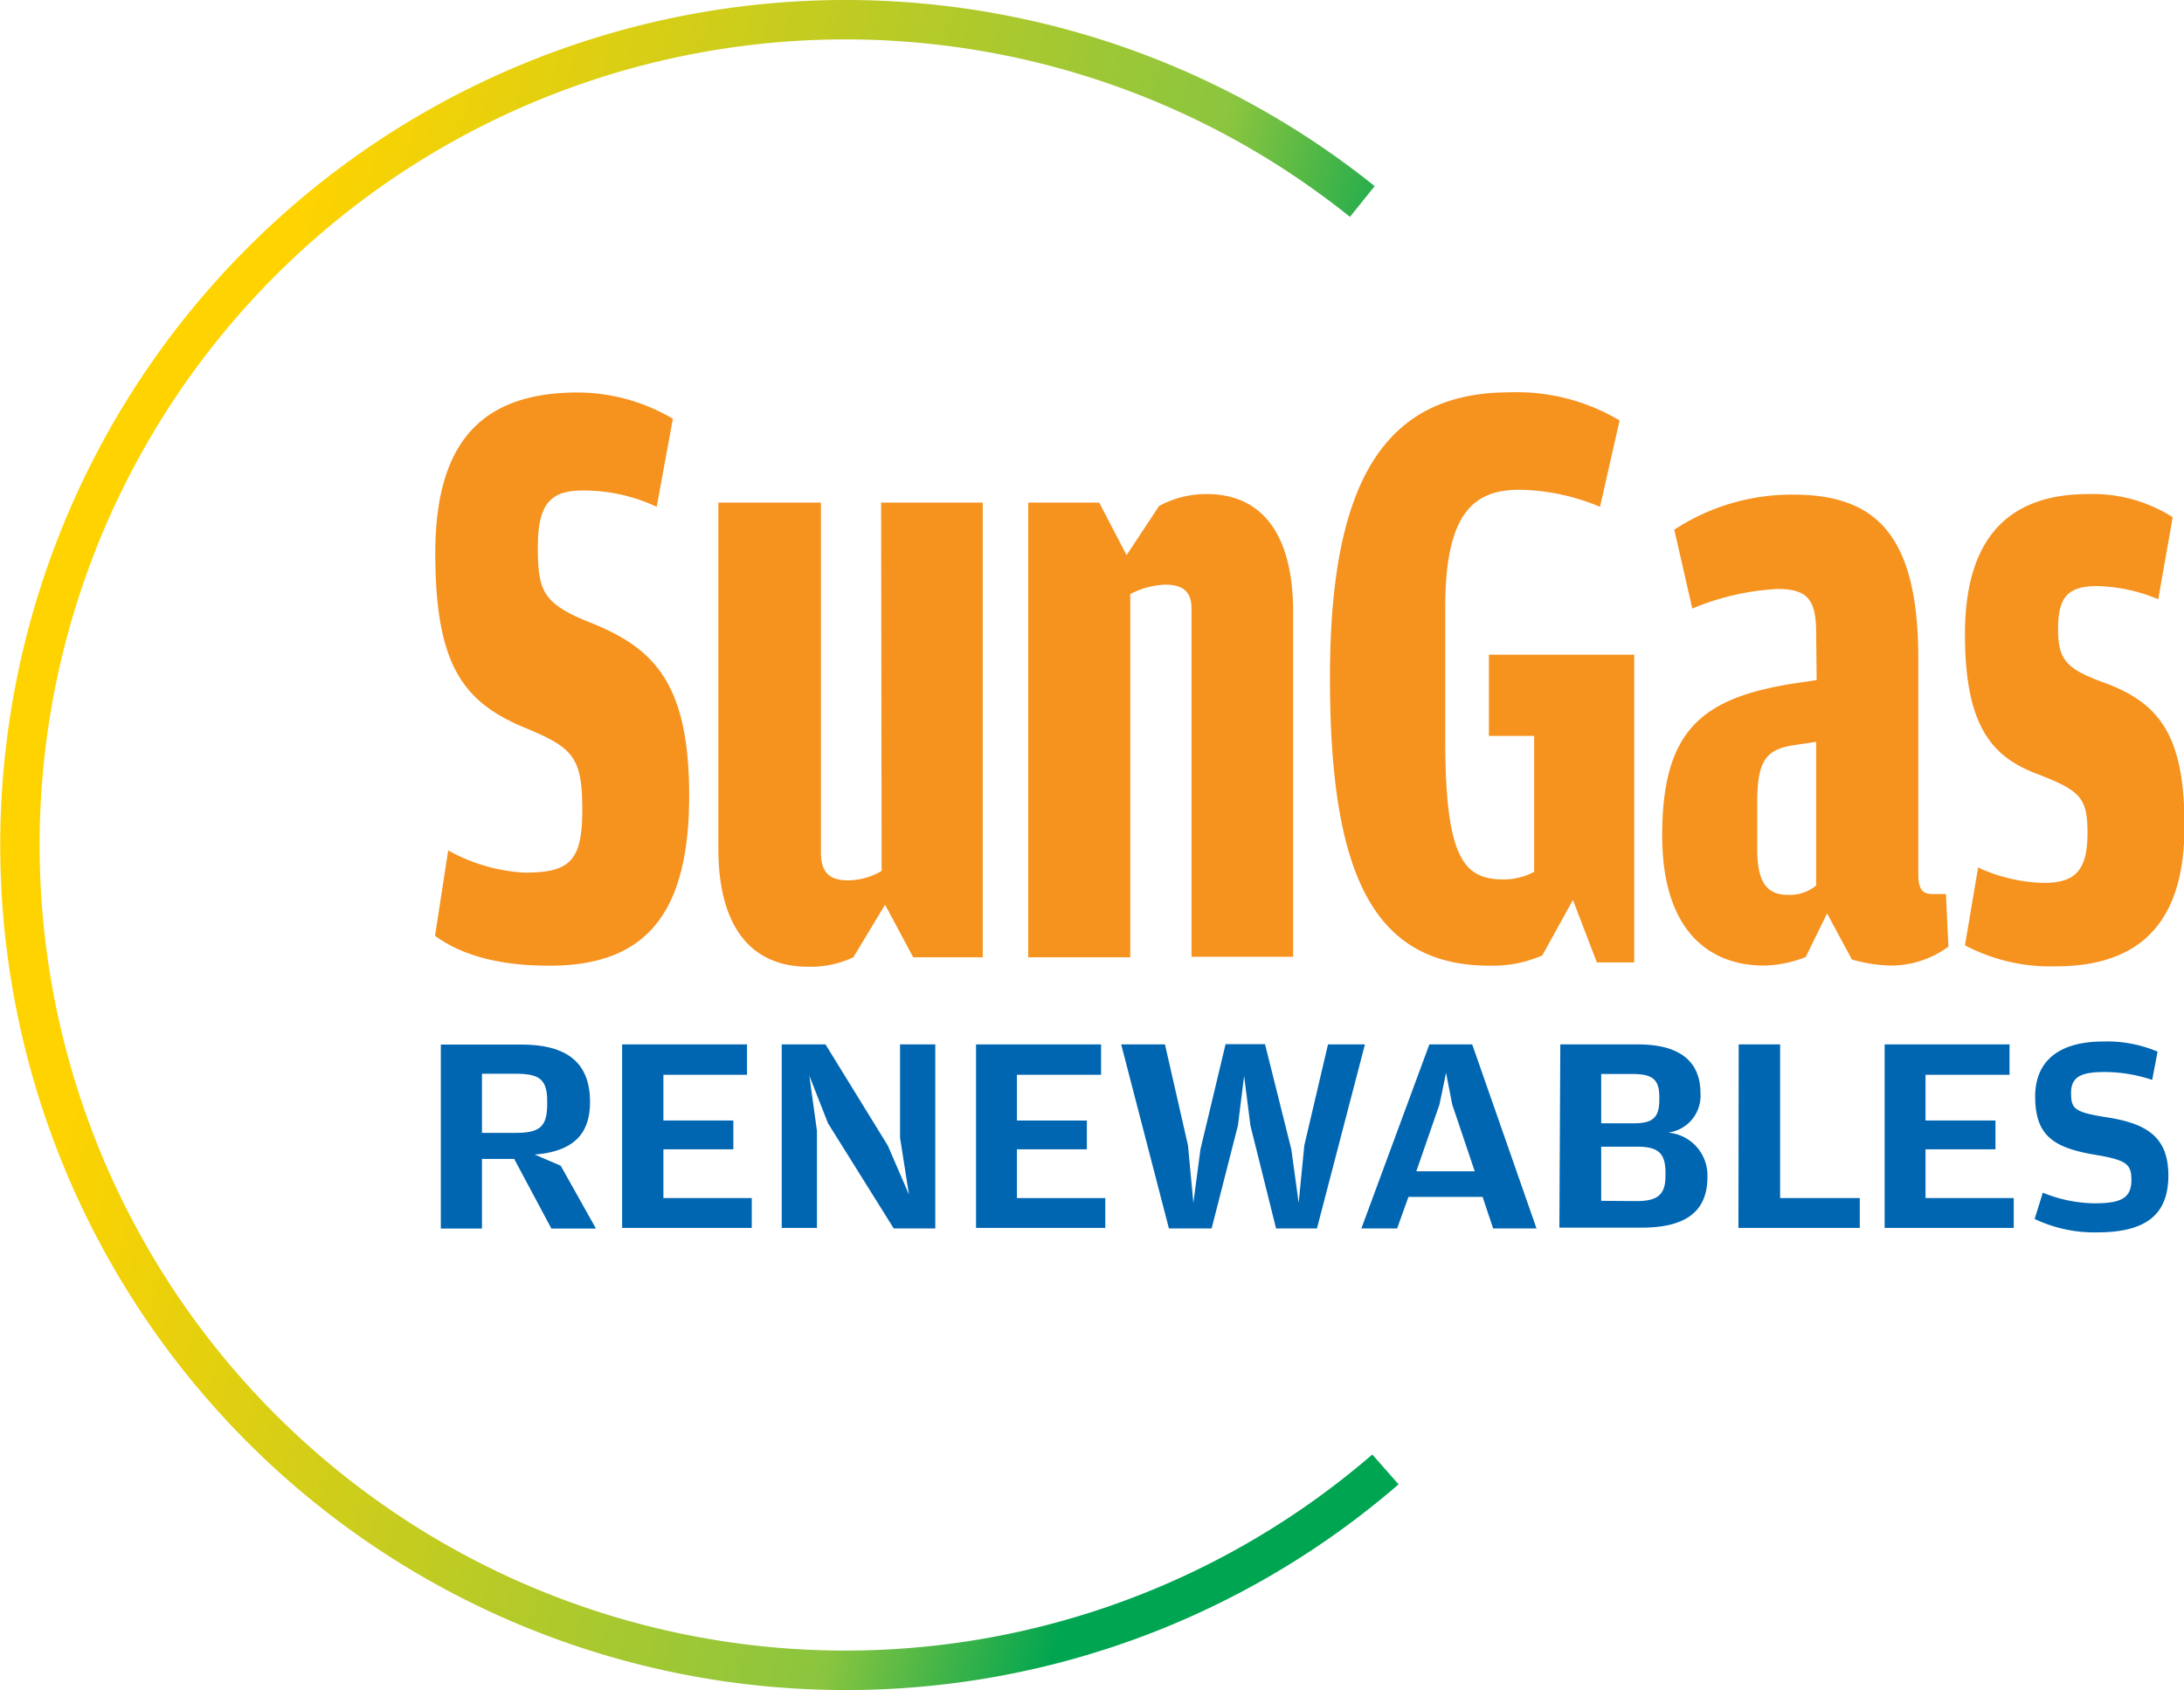
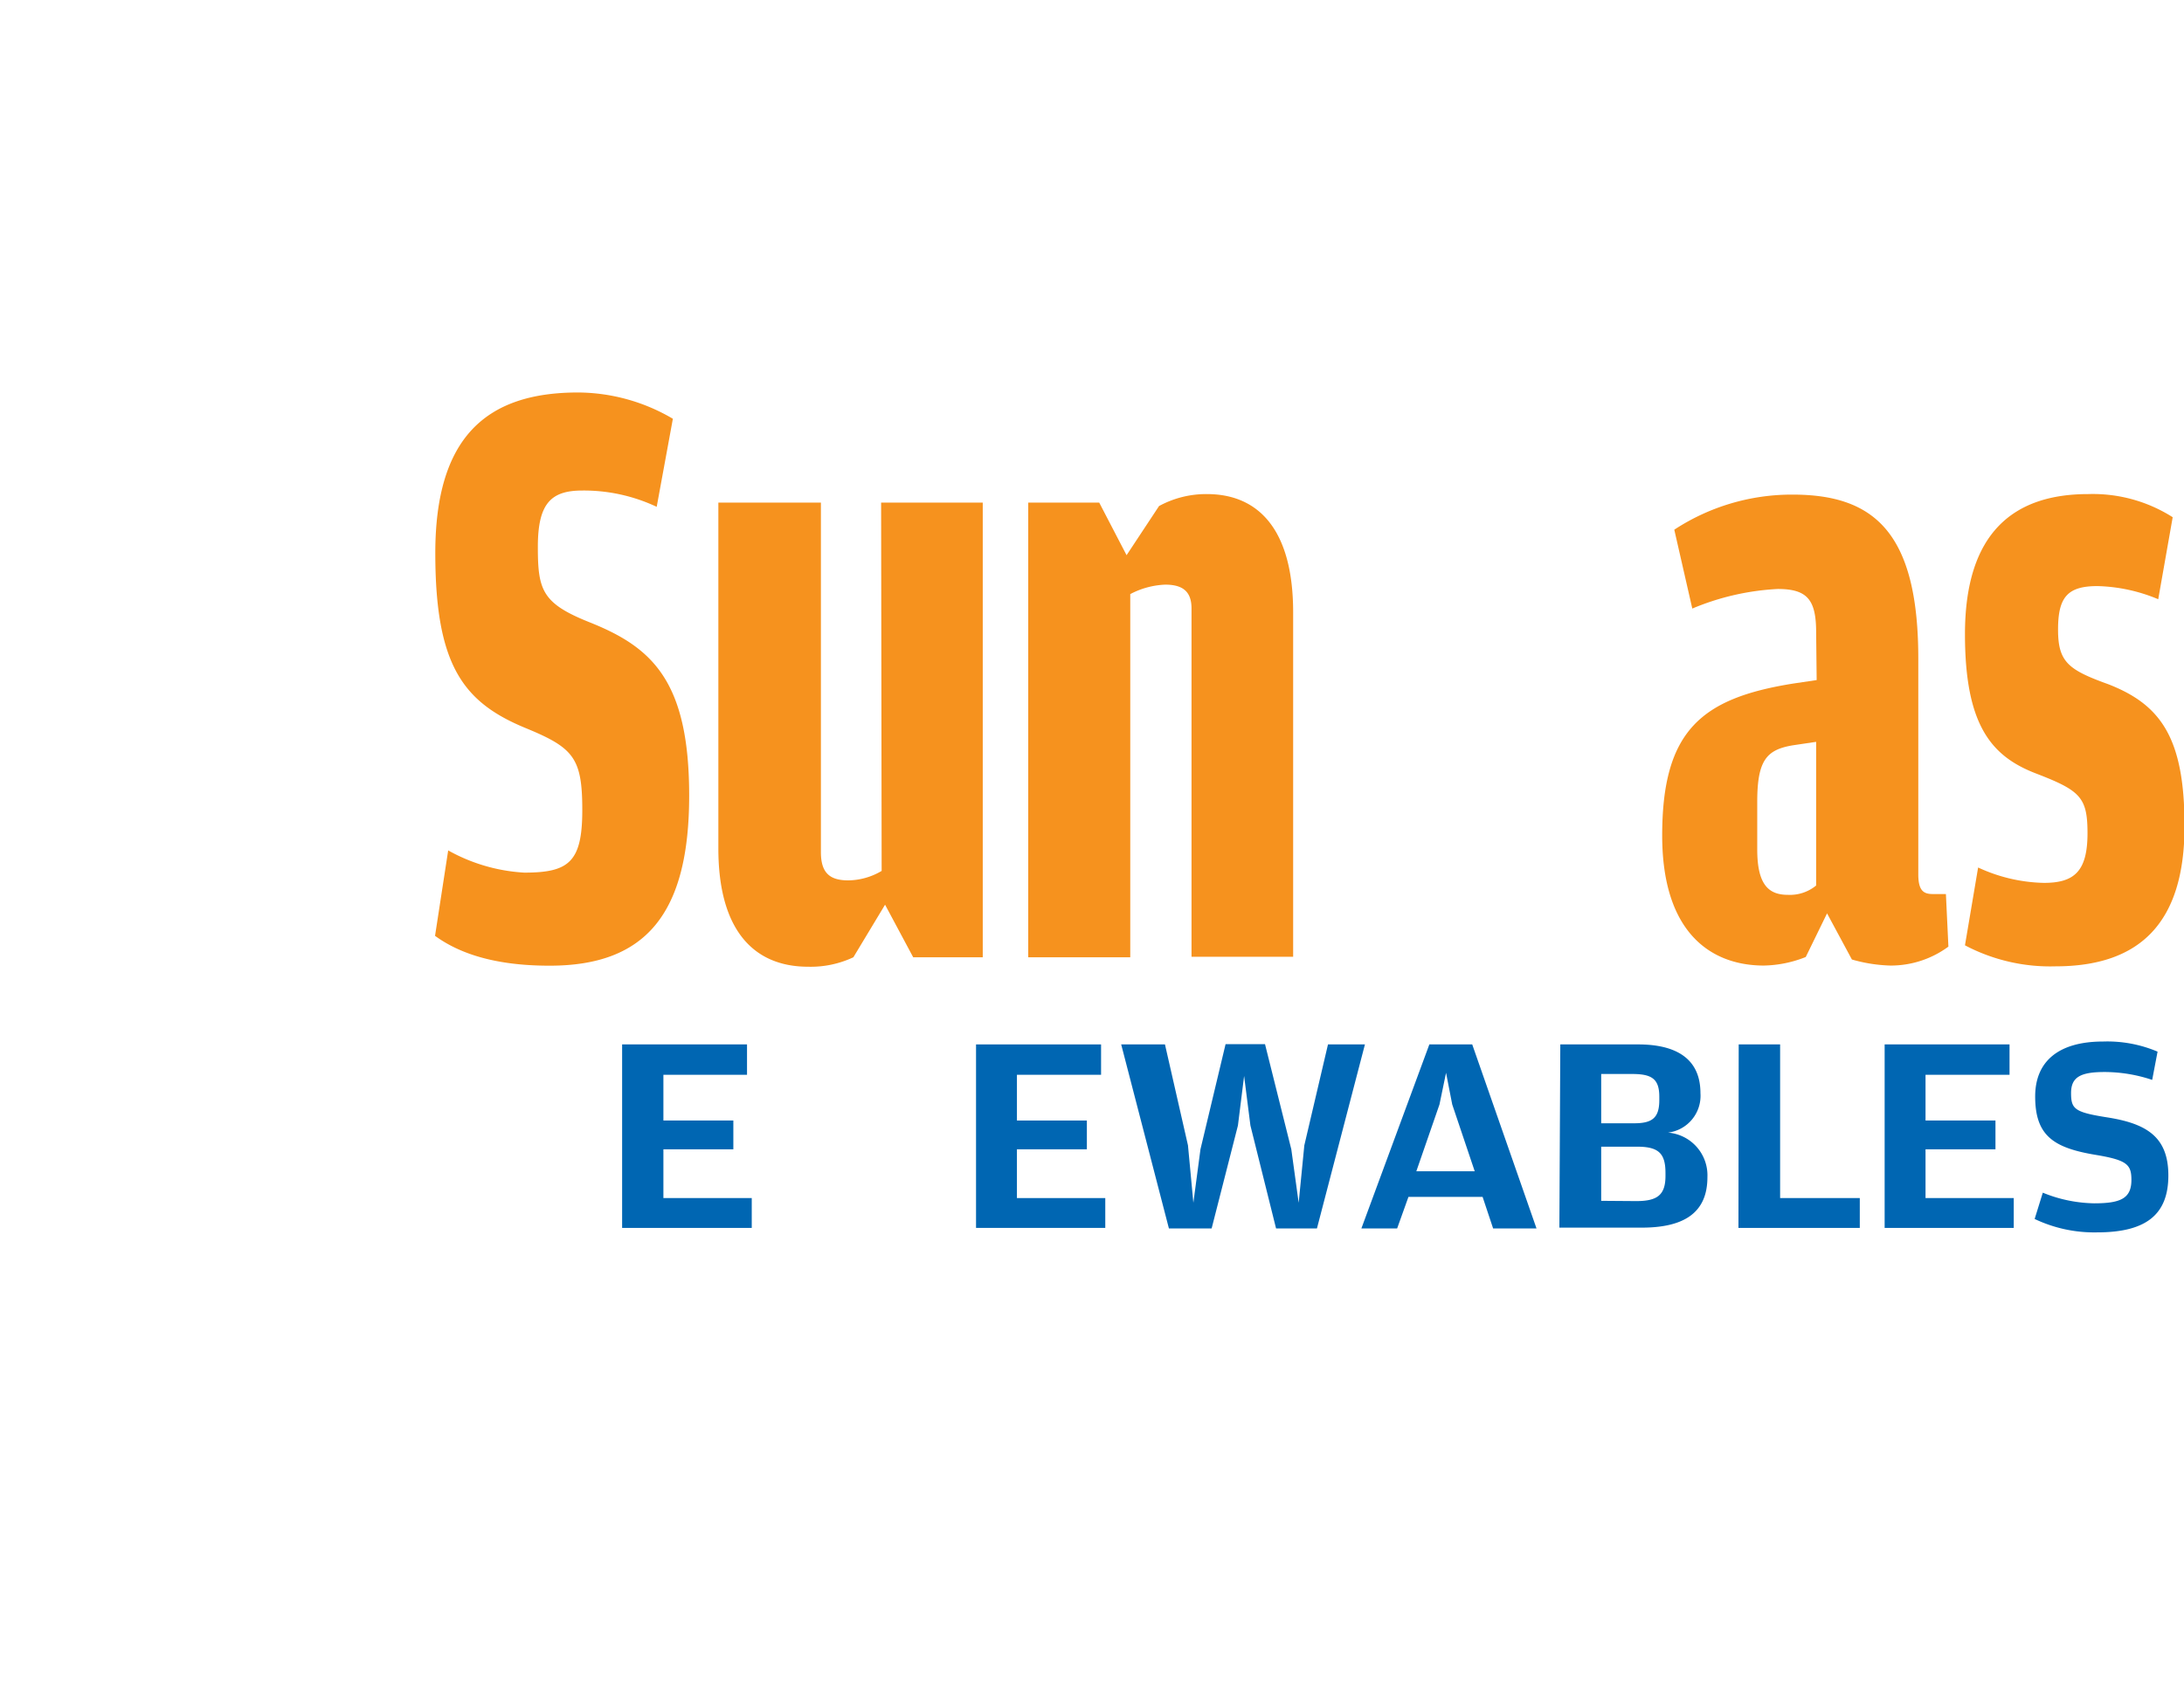
<svg xmlns="http://www.w3.org/2000/svg" id="Layer_1" data-name="Layer 1" viewBox="0 0 166.12 128.59">
  <defs>
    <style>.cls-1{fill:#f6921e;}.cls-2{fill:#0066b2;}.cls-3{fill:url(#linear-gradient);}</style>
    <linearGradient id="linear-gradient" x1="23.77" y1="62.22" x2="104.87" y2="83.48" gradientUnits="userSpaceOnUse">
      <stop offset="0" stop-color="#ffd300" />
      <stop offset="0.8" stop-color="#8bc53f" />
      <stop offset="1" stop-color="#00a551" />
    </linearGradient>
  </defs>
  <path class="cls-1" d="M43.63,82.51l1-6.5a13.41,13.41,0,0,0,5.78,1.69c3.38,0,4.42-.78,4.42-4.75s-.65-4.74-4.29-6.24c-4.74-1.95-6.89-4.74-6.89-13.32,0-8.84,3.9-12.22,10.86-12.22a14.34,14.34,0,0,1,7.21,2l-1.23,6.7a13,13,0,0,0-5.66-1.24c-2.4,0-3.38,1-3.38,4.29s.33,4.29,3.9,5.72c4.75,1.89,7.61,4.42,7.61,13.2,0,9-3.32,12.94-10.6,12.94C47.6,84.79,45.06,83.55,43.63,82.51Z" transform="translate(-10.54 -11.31)" />
  <path class="cls-1" d="M77.56,49.55h7.73V84.14H80l-2.14-4-2.41,4a7.62,7.62,0,0,1-3.44.72c-4.1,0-6.83-2.73-6.83-9V49.55h7.8V76.14c0,1.56.65,2.15,2.08,2.15a5.08,5.08,0,0,0,2.54-.72Z" transform="translate(-10.54 -11.31)" />
  <path class="cls-1" d="M98.7,49.81a7.49,7.49,0,0,1,3.64-.91c3.9,0,6.56,2.67,6.56,9v26.2h-7.73V57.61c0-1.23-.59-1.82-2-1.82a6.22,6.22,0,0,0-2.66.72V84.14H88.75V49.55h5.4l2.08,4Z" transform="translate(-10.54 -11.31)" />
-   <path class="cls-1" d="M127.85,84a9.42,9.42,0,0,1-4,.78c-9,0-12.15-7.22-12.15-21.91s4-21.71,13.65-21.71a15.26,15.26,0,0,1,8.38,2.14l-1.49,6.57a16.43,16.43,0,0,0-6.11-1.3c-3.38,0-5.66,1.62-5.66,8.9V67.69c0,9.23,1.56,10.53,4.49,10.53a4.94,4.94,0,0,0,2.27-.58V67.3h-3.44V61.12h11.05V84.53H132l-1.82-4.75Z" transform="translate(-10.54 -11.31)" />
  <path class="cls-1" d="M148.68,59.43c0-2.47-.65-3.31-2.92-3.31a19.25,19.25,0,0,0-6.5,1.49l-1.37-6a16.3,16.3,0,0,1,9-2.67c6.18,0,9.56,2.86,9.56,12.48V77.83c0,1.23.39,1.5,1.1,1.5h1l.19,4a7.38,7.38,0,0,1-4.42,1.44,11.68,11.68,0,0,1-2.92-.46l-1.89-3.51-1.62,3.32a9,9,0,0,1-3.19.65c-4,0-7.73-2.48-7.73-9.89,0-8,3-10.46,10-11.57l1.75-.26Zm0,8.32-1.75.26c-2,.33-2.73,1.11-2.73,4.29v3.64c0,2.74.91,3.45,2.34,3.45a3.14,3.14,0,0,0,2.14-.71Z" transform="translate(-10.54 -11.31)" />
  <path class="cls-1" d="M160,83.23l1-5.92a12.45,12.45,0,0,0,5,1.17c2.28,0,3.32-.84,3.32-3.77,0-2.73-.53-3.25-3.91-4.55S160,66.52,160,59.56c0-7.8,3.77-10.66,9.37-10.66a11.31,11.31,0,0,1,6.43,1.76l-1.1,6.24a12.71,12.71,0,0,0-4.62-1c-2.28,0-3,.84-3,3.31s.78,3.06,3.83,4.16c4,1.56,5.79,4.1,5.79,10.79,0,7.35-3.38,10.67-9.82,10.67A13.88,13.88,0,0,1,160,83.23Z" transform="translate(-10.54 -11.31)" />
-   <path class="cls-2" d="M53.19,100l2.68,4.78H52.48l-2.83-5.3H47.2v5.3H44.07v-14h6.11c3.5,0,5.24,1.39,5.24,4.37,0,2.06-.88,3.74-4.21,4ZM49.78,97.5c1.78,0,2.38-.45,2.38-2.16v-.26c0-1.7-.63-2.08-2.45-2.08H47.2v4.5Z" transform="translate(-10.54 -11.31)" />
  <path class="cls-2" d="M57.86,90.77h9.5v2.31H61v3.48h5.32v2.19H61v3.71h6.72v2.27H57.86Z" transform="translate(-10.54 -11.31)" />
-   <path class="cls-2" d="M70,90.77h3.33l4.74,7.7,1.61,3.73L79,97.87v-7.1h2.68v14H78.52l-5-8L72.1,93.15l.58,4.2v7.38H70Z" transform="translate(-10.54 -11.31)" />
  <path class="cls-2" d="M84.78,90.77h9.51v2.31h-6.4v3.48h5.32v2.19H87.89v3.71h6.72v2.27H84.78Z" transform="translate(-10.54 -11.31)" />
  <path class="cls-2" d="M95.82,90.77h3.33l1.75,7.68.41,4.37.54-4.07,1.91-8h3l2,8,.56,4.07.43-4.37,1.8-7.68h2.81l-3.65,14H107.6l-1.95-7.83-.48-3.77-.47,3.77-2,7.83H99.45Z" transform="translate(-10.54 -11.31)" />
  <path class="cls-2" d="M119.26,90.77h3.26l4.89,14h-3.3l-.8-2.4h-5.64l-.86,2.4h-2.72Zm3.45,9.65L121,95.34l-.47-2.41-.5,2.41-1.76,5.08Z" transform="translate(-10.54 -11.31)" />
  <path class="cls-2" d="M129.22,90.77h5.92c2.66,0,4.74.92,4.74,3.71a2.82,2.82,0,0,1-2.47,3,3.26,3.26,0,0,1,3,3.39c0,2.71-1.78,3.84-5,3.84h-6.26Zm5.62,6c1.37,0,1.91-.41,1.91-1.76v-.26c0-1.35-.56-1.73-2.06-1.73h-2.36v3.75Zm.15,5.92c1.57,0,2.23-.43,2.23-1.91v-.23c0-1.51-.54-2-2.17-2h-2.72v4.12Z" transform="translate(-10.54 -11.31)" />
  <path class="cls-2" d="M142.79,90.77h3.15v11.69H152v2.27h-9.23Z" transform="translate(-10.54 -11.31)" />
  <path class="cls-2" d="M153.89,90.77h9.5v2.31H157v3.48h5.32v2.19H157v3.71h6.71v2.27h-9.82Z" transform="translate(-10.54 -11.31)" />
  <path class="cls-2" d="M165.3,104.05l.62-2a10.77,10.77,0,0,0,3.9.81c2,0,2.84-.36,2.84-1.78,0-1.16-.33-1.5-2.62-1.89-3.26-.53-4.7-1.43-4.7-4.46,0-2.64,1.74-4.18,5.17-4.18a9.79,9.79,0,0,1,4.14.77l-.41,2.15a11.43,11.43,0,0,0-3.62-.6c-1.82,0-2.55.38-2.55,1.6s.27,1.46,2.74,1.85c3,.47,4.66,1.48,4.66,4.42s-1.65,4.33-5.41,4.33A10.54,10.54,0,0,1,165.3,104.05Z" transform="translate(-10.54 -11.31)" />
-   <path class="cls-3" d="M74.84,139.89A64.29,64.29,0,1,1,115.1,25.47l-1.88,2.34a61.29,61.29,0,1,0,1.7,94.16l2,2.27A64.22,64.22,0,0,1,74.84,139.89Z" transform="translate(-10.54 -11.31)" />
</svg>